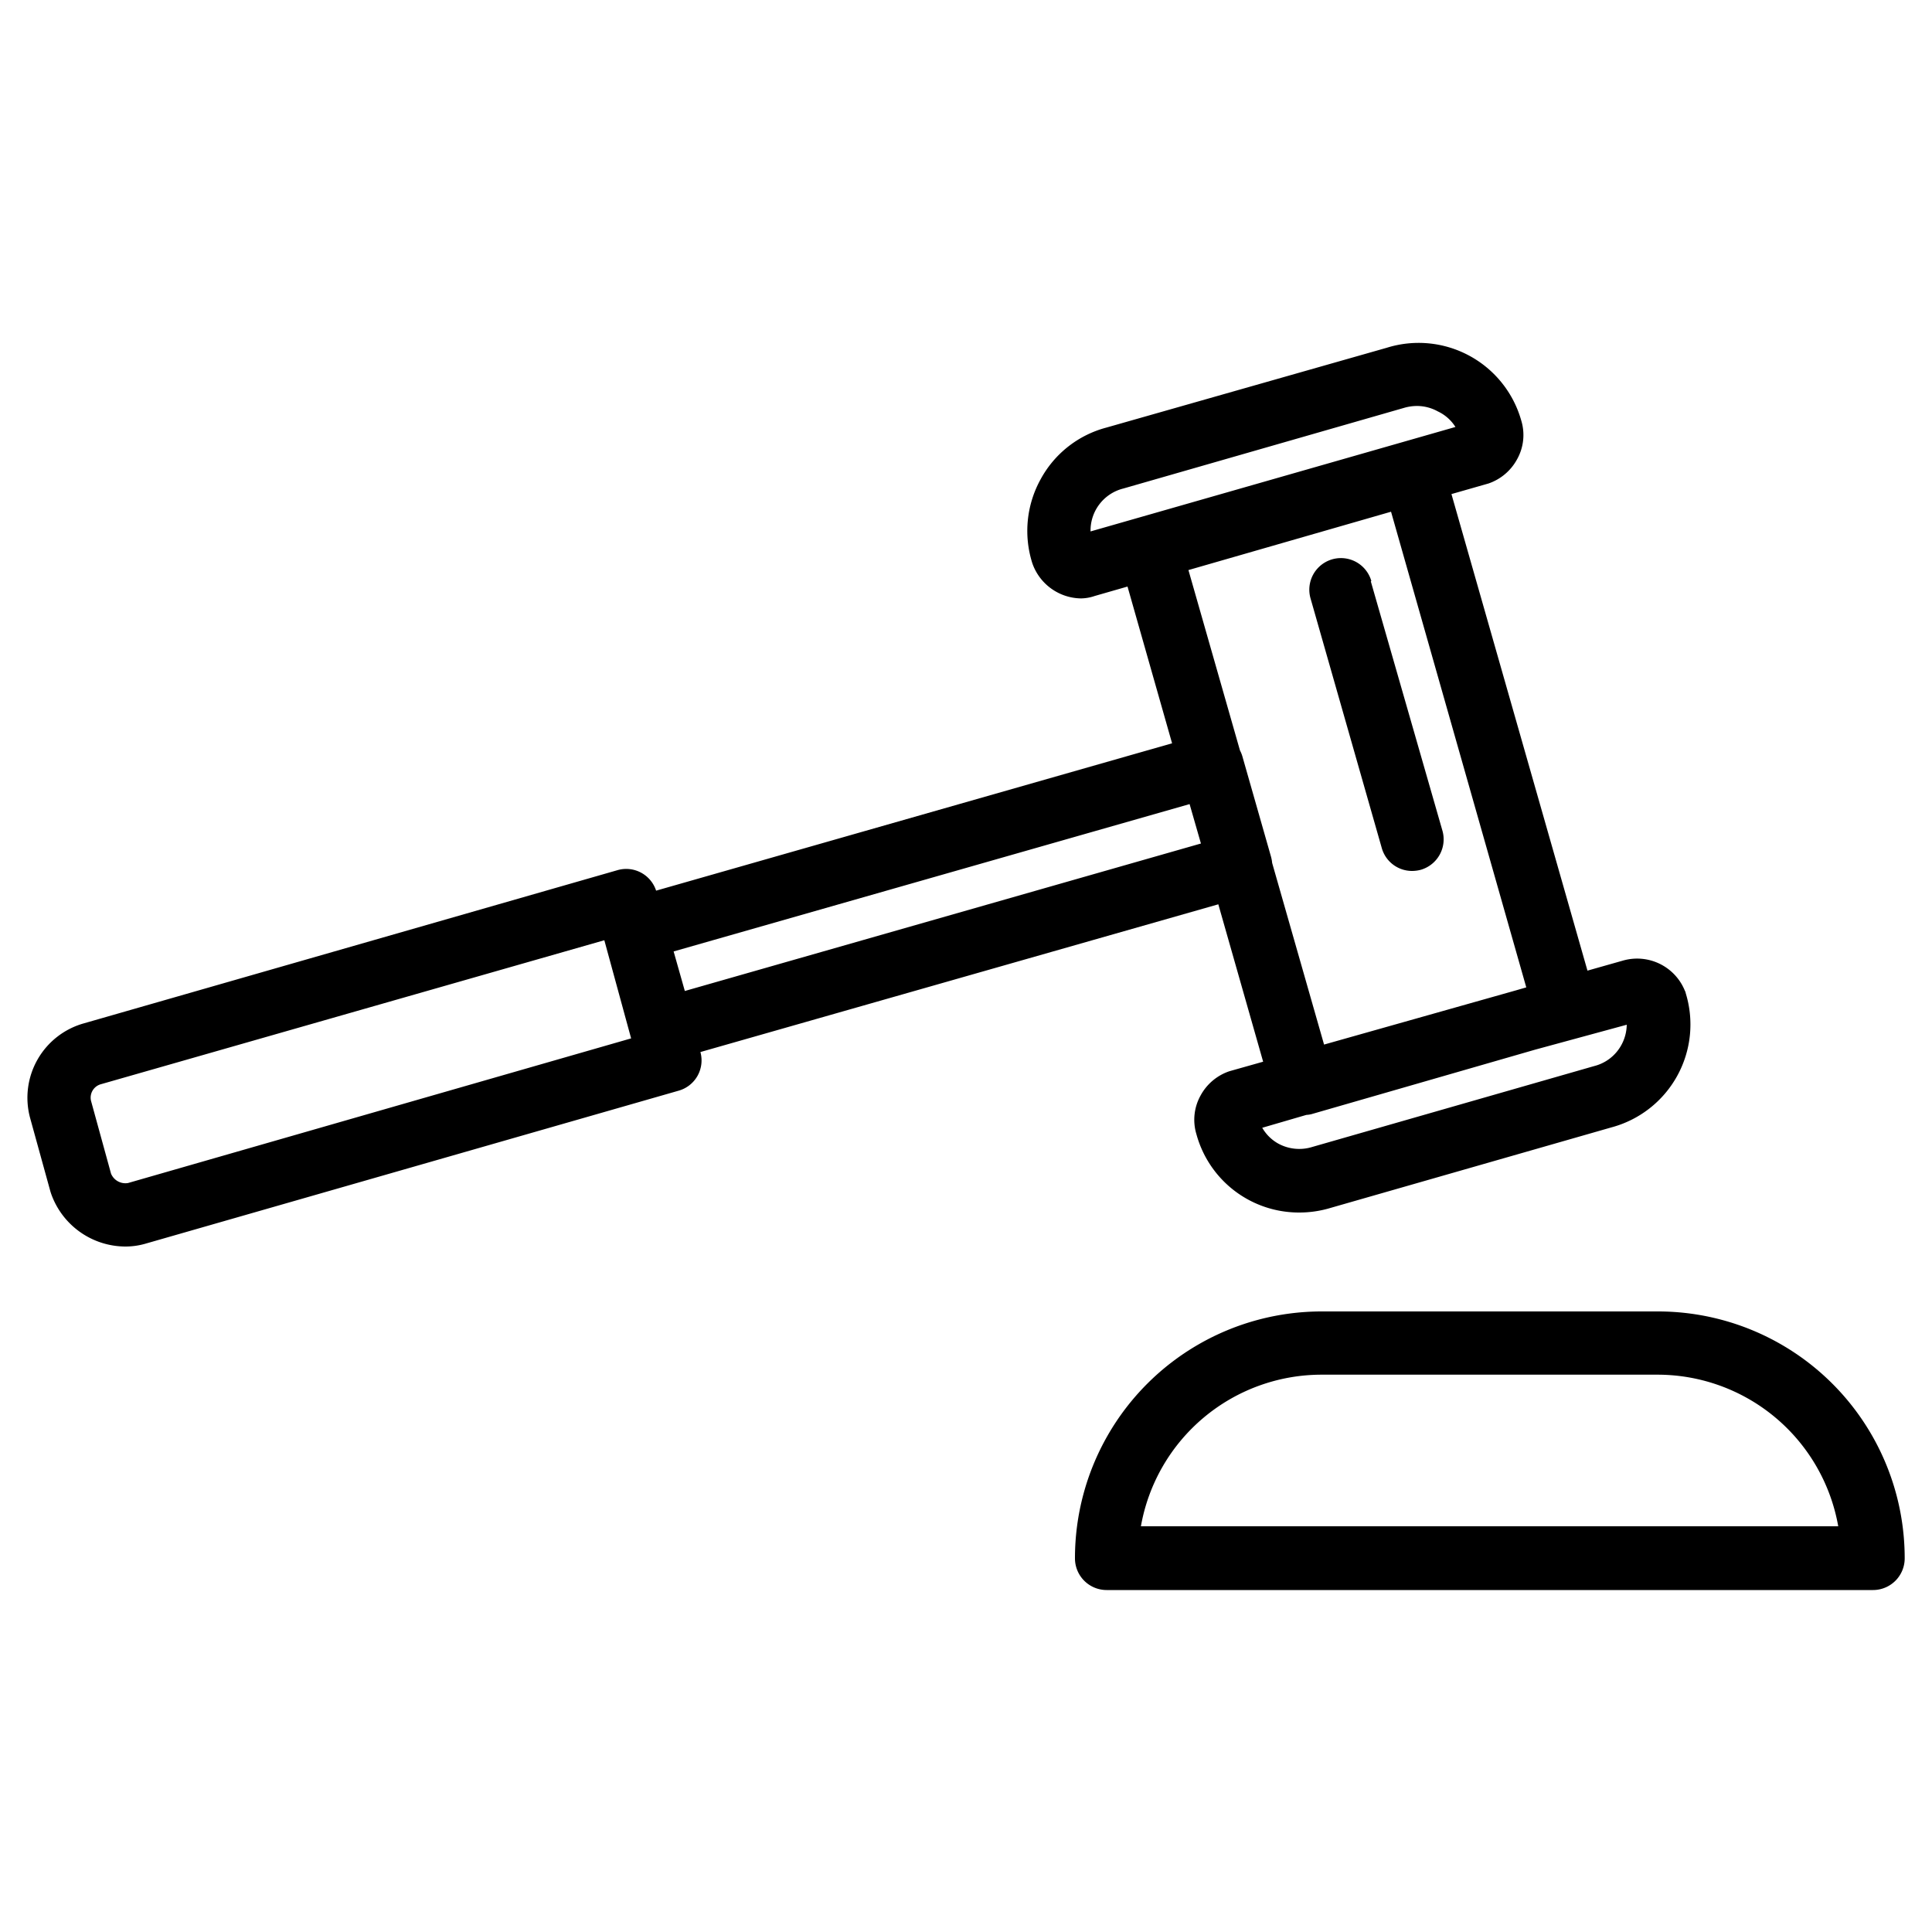
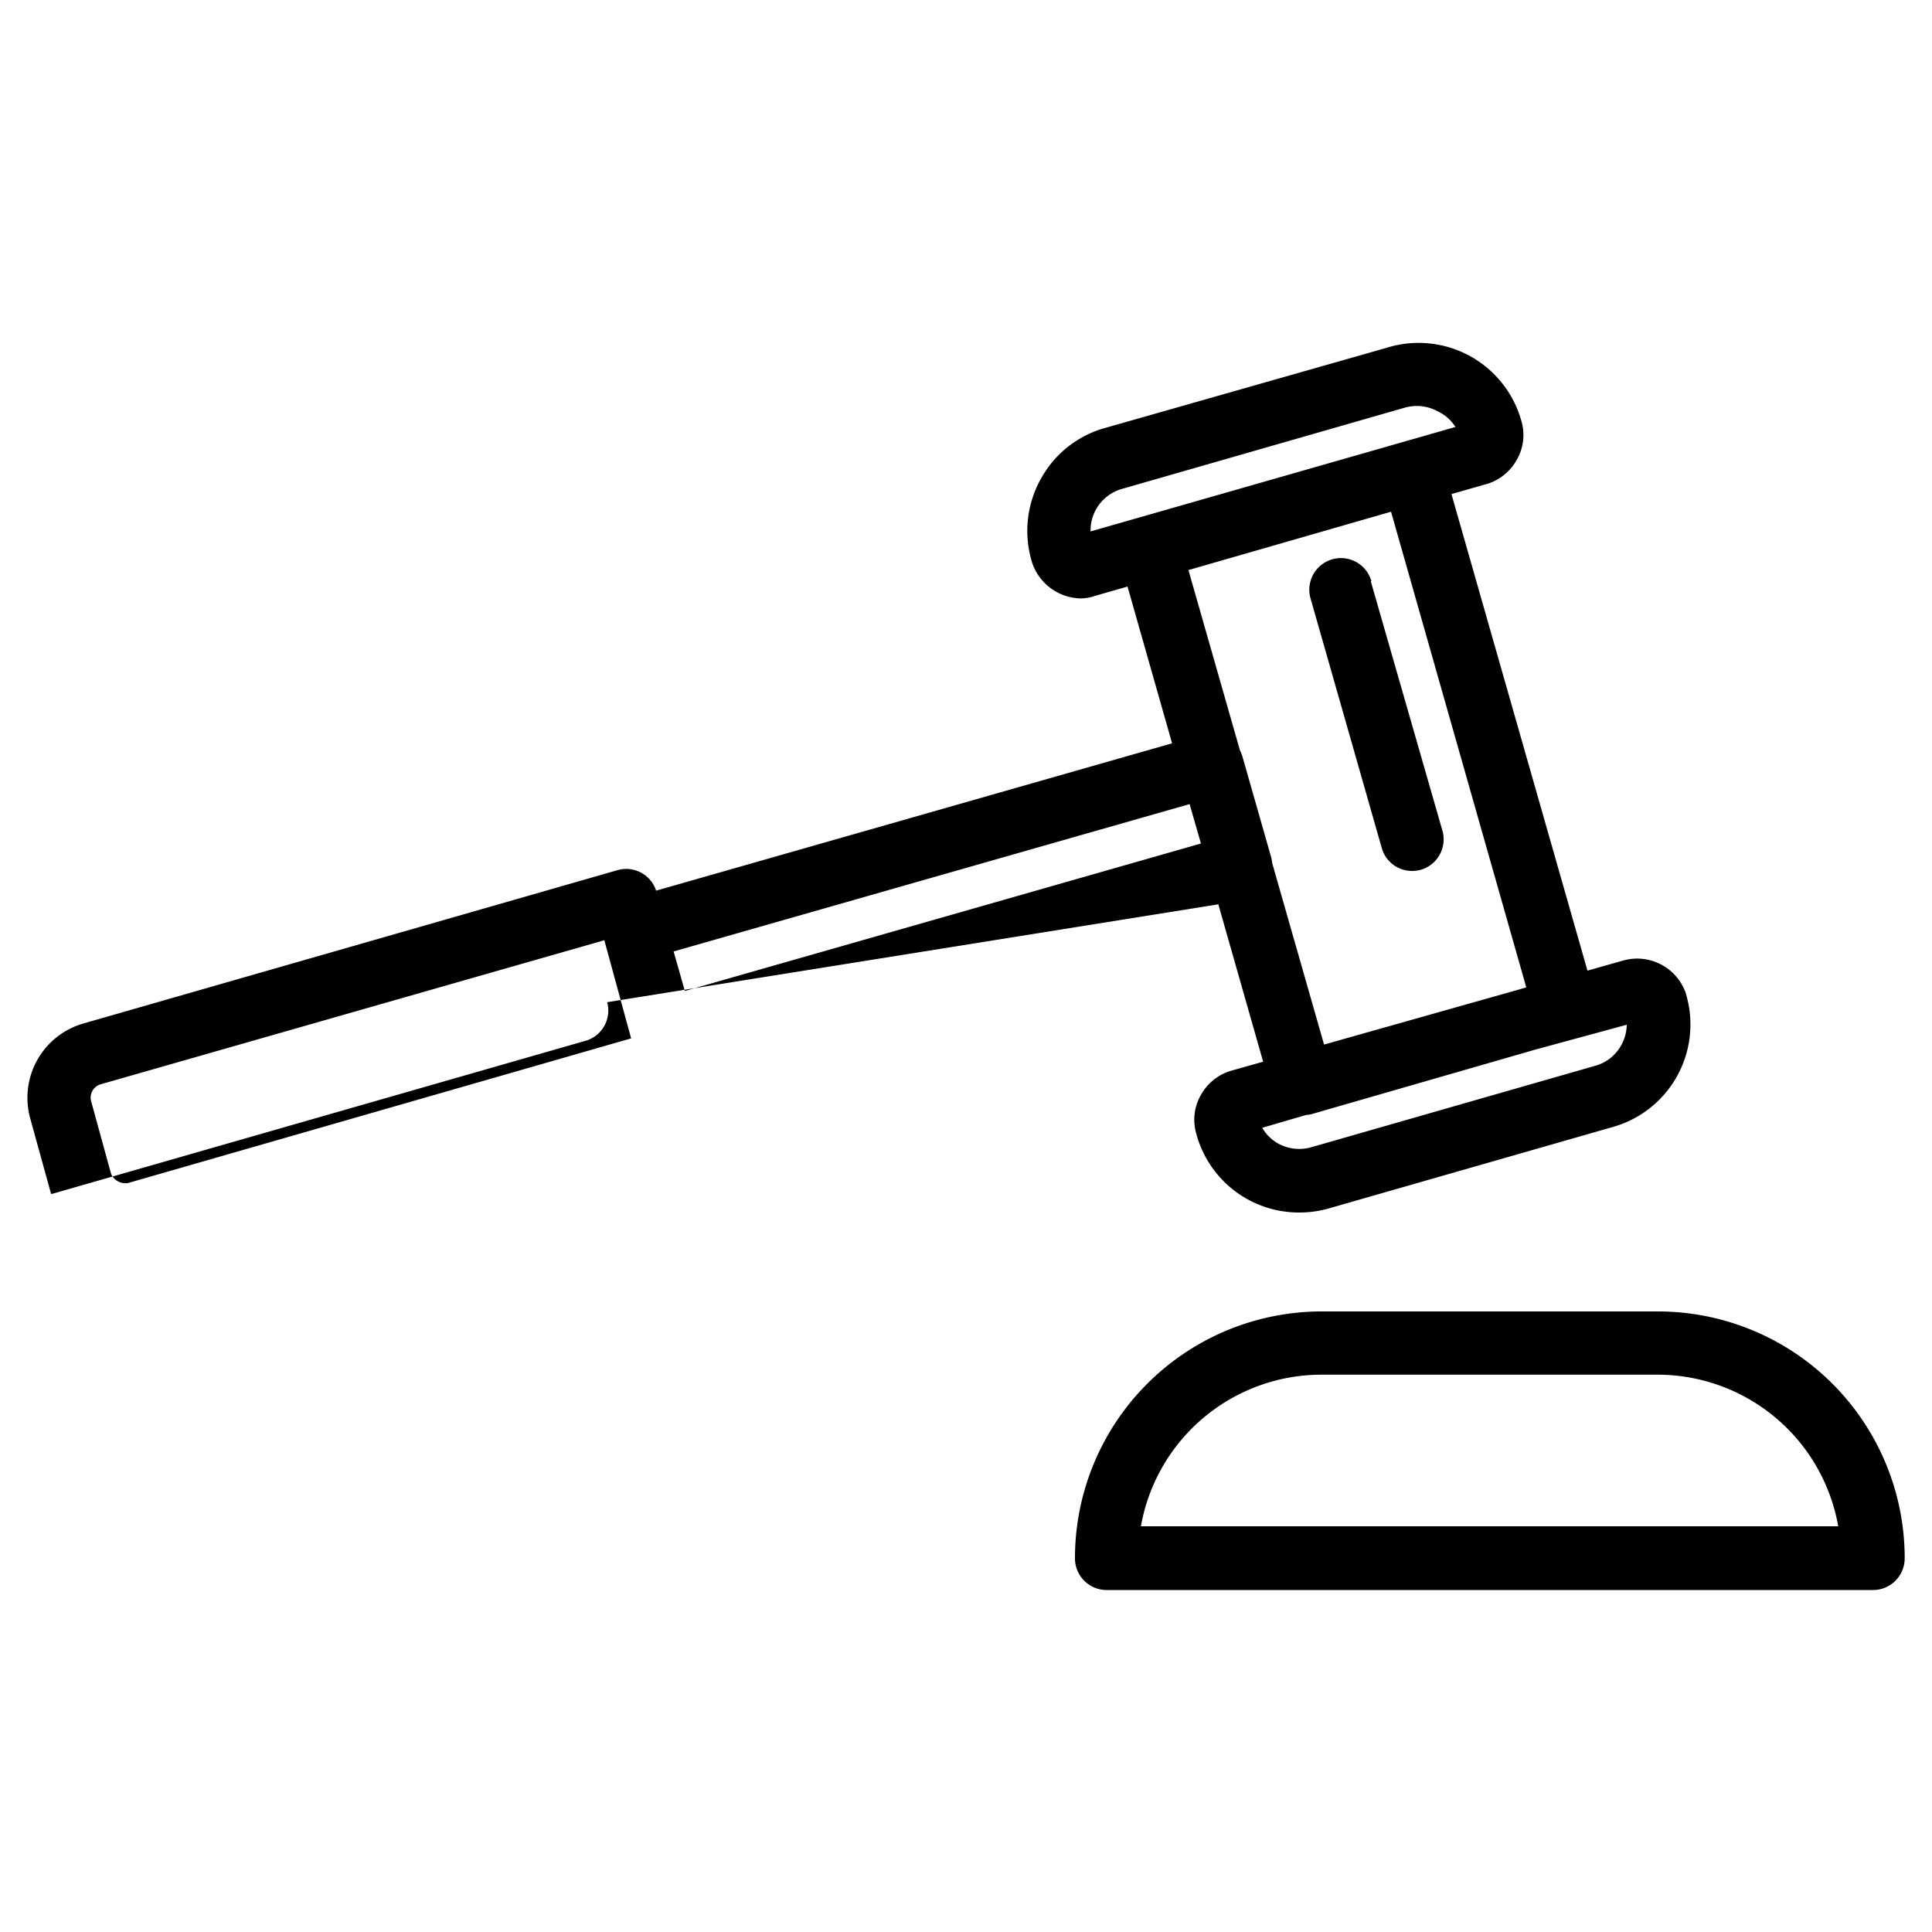
<svg xmlns="http://www.w3.org/2000/svg" id="Camada_1" data-name="Camada 1" viewBox="0 0 150 150">
-   <path d="M94.59,70.21l3.48,12.22-2.62.74a4,4,0,0,0-2.24,1.89,3.87,3.87,0,0,0-.32,3,8.25,8.25,0,0,0,8,6.08,8.4,8.4,0,0,0,2.42-.36l21.8-6.25a8.27,8.27,0,0,0,5.76-10.45c0-.07-.05-.13-.07-.19a4,4,0,0,0-4.83-2.3l-2.72.77-10.56-37,2.87-.82a4,4,0,0,0,2.23-1.89,3.85,3.85,0,0,0,.32-3A8.28,8.28,0,0,0,107.67,27L85.89,33.2a8.18,8.18,0,0,0-5.09,4,8.28,8.28,0,0,0-.65,6.53,4.06,4.06,0,0,0,3.76,2.73A3.4,3.4,0,0,0,85,46.27l2.54-.73L91,57.71,50.94,69.15a2.44,2.44,0,0,0-3-1.59L6.52,79.45a6,6,0,0,0-4.19,7.32l1.59,5.76.06.18a6.14,6.14,0,0,0,5.73,4.07,5.6,5.6,0,0,0,1.51-.2h0l41.47-11.9a2.44,2.44,0,0,0,1.69-3ZM84.67,41.26a3.36,3.36,0,0,1,2.54-3.33L109,31.67l0,0a3.6,3.6,0,0,1,1-.15,3.35,3.35,0,0,1,1.63.42A3.24,3.24,0,0,1,113,33.15Zm41.63,38.3a3.39,3.39,0,0,1-.42,1.58,3.33,3.33,0,0,1-2.11,1.63l-21.89,6.28a3.4,3.4,0,0,1-2.65-.27A3.28,3.28,0,0,1,98,87.56l3.43-1a1.94,1.94,0,0,0,.4-.06l17.34-5Zm-8.56-2.68L102.8,81.1,98.77,67a2.81,2.81,0,0,0-.09-.49l-2.22-7.78a2.43,2.43,0,0,0-.19-.47l-4-14L108,39.73,118.5,76.66ZM92.36,62.43l.88,3.06L53.17,76.94l-.87-3.07ZM9.94,91.85a1.21,1.21,0,0,1-1.32-.73L7.07,85.48a1.08,1.08,0,0,1,.76-1.3L46.92,73,49,80.62Zm96.49-46.71L112,64.53a2.46,2.46,0,0,1-1.69,3,2.65,2.65,0,0,1-.68.09,2.44,2.44,0,0,1-2.35-1.78l-5.53-19.38a2.45,2.45,0,1,1,4.72-1.35Zm22.31,56.68H102.6A19.16,19.16,0,0,0,83.46,121a2.46,2.46,0,0,0,2.46,2.45h59.5a2.46,2.46,0,0,0,2.46-2.45A19.16,19.16,0,0,0,128.74,101.82ZM88.58,118.5a14.25,14.25,0,0,1,14-11.77h26.14a14.25,14.25,0,0,1,14,11.77Z" />
+   <path d="M94.59,70.21l3.48,12.22-2.62.74a4,4,0,0,0-2.24,1.89,3.87,3.87,0,0,0-.32,3,8.25,8.25,0,0,0,8,6.08,8.4,8.4,0,0,0,2.42-.36l21.8-6.25a8.27,8.27,0,0,0,5.76-10.45c0-.07-.05-.13-.07-.19a4,4,0,0,0-4.83-2.3l-2.72.77-10.56-37,2.87-.82a4,4,0,0,0,2.23-1.89,3.85,3.85,0,0,0,.32-3A8.28,8.28,0,0,0,107.67,27L85.89,33.2a8.18,8.18,0,0,0-5.09,4,8.28,8.28,0,0,0-.65,6.53,4.06,4.06,0,0,0,3.76,2.73A3.4,3.4,0,0,0,85,46.27l2.54-.73L91,57.71,50.94,69.15a2.44,2.44,0,0,0-3-1.59L6.52,79.45a6,6,0,0,0-4.19,7.32l1.59,5.76.06.18h0l41.47-11.9a2.44,2.44,0,0,0,1.69-3ZM84.67,41.26a3.36,3.36,0,0,1,2.54-3.33L109,31.67l0,0a3.6,3.6,0,0,1,1-.15,3.35,3.35,0,0,1,1.63.42A3.24,3.24,0,0,1,113,33.15Zm41.63,38.3a3.39,3.39,0,0,1-.42,1.58,3.33,3.33,0,0,1-2.11,1.63l-21.89,6.28a3.4,3.4,0,0,1-2.65-.27A3.28,3.28,0,0,1,98,87.56l3.43-1a1.94,1.94,0,0,0,.4-.06l17.34-5Zm-8.56-2.68L102.8,81.1,98.77,67a2.81,2.81,0,0,0-.09-.49l-2.22-7.78a2.43,2.43,0,0,0-.19-.47l-4-14L108,39.73,118.5,76.66ZM92.36,62.43l.88,3.06L53.17,76.94l-.87-3.07ZM9.94,91.85a1.21,1.21,0,0,1-1.32-.73L7.07,85.48a1.08,1.08,0,0,1,.76-1.3L46.92,73,49,80.62Zm96.49-46.71L112,64.53a2.46,2.46,0,0,1-1.69,3,2.65,2.65,0,0,1-.68.09,2.44,2.44,0,0,1-2.35-1.78l-5.53-19.38a2.45,2.45,0,1,1,4.72-1.35Zm22.31,56.68H102.6A19.16,19.16,0,0,0,83.46,121a2.46,2.46,0,0,0,2.46,2.45h59.5a2.46,2.46,0,0,0,2.46-2.45A19.16,19.16,0,0,0,128.74,101.82ZM88.58,118.5a14.25,14.25,0,0,1,14-11.77h26.14a14.25,14.25,0,0,1,14,11.77Z" />
</svg>